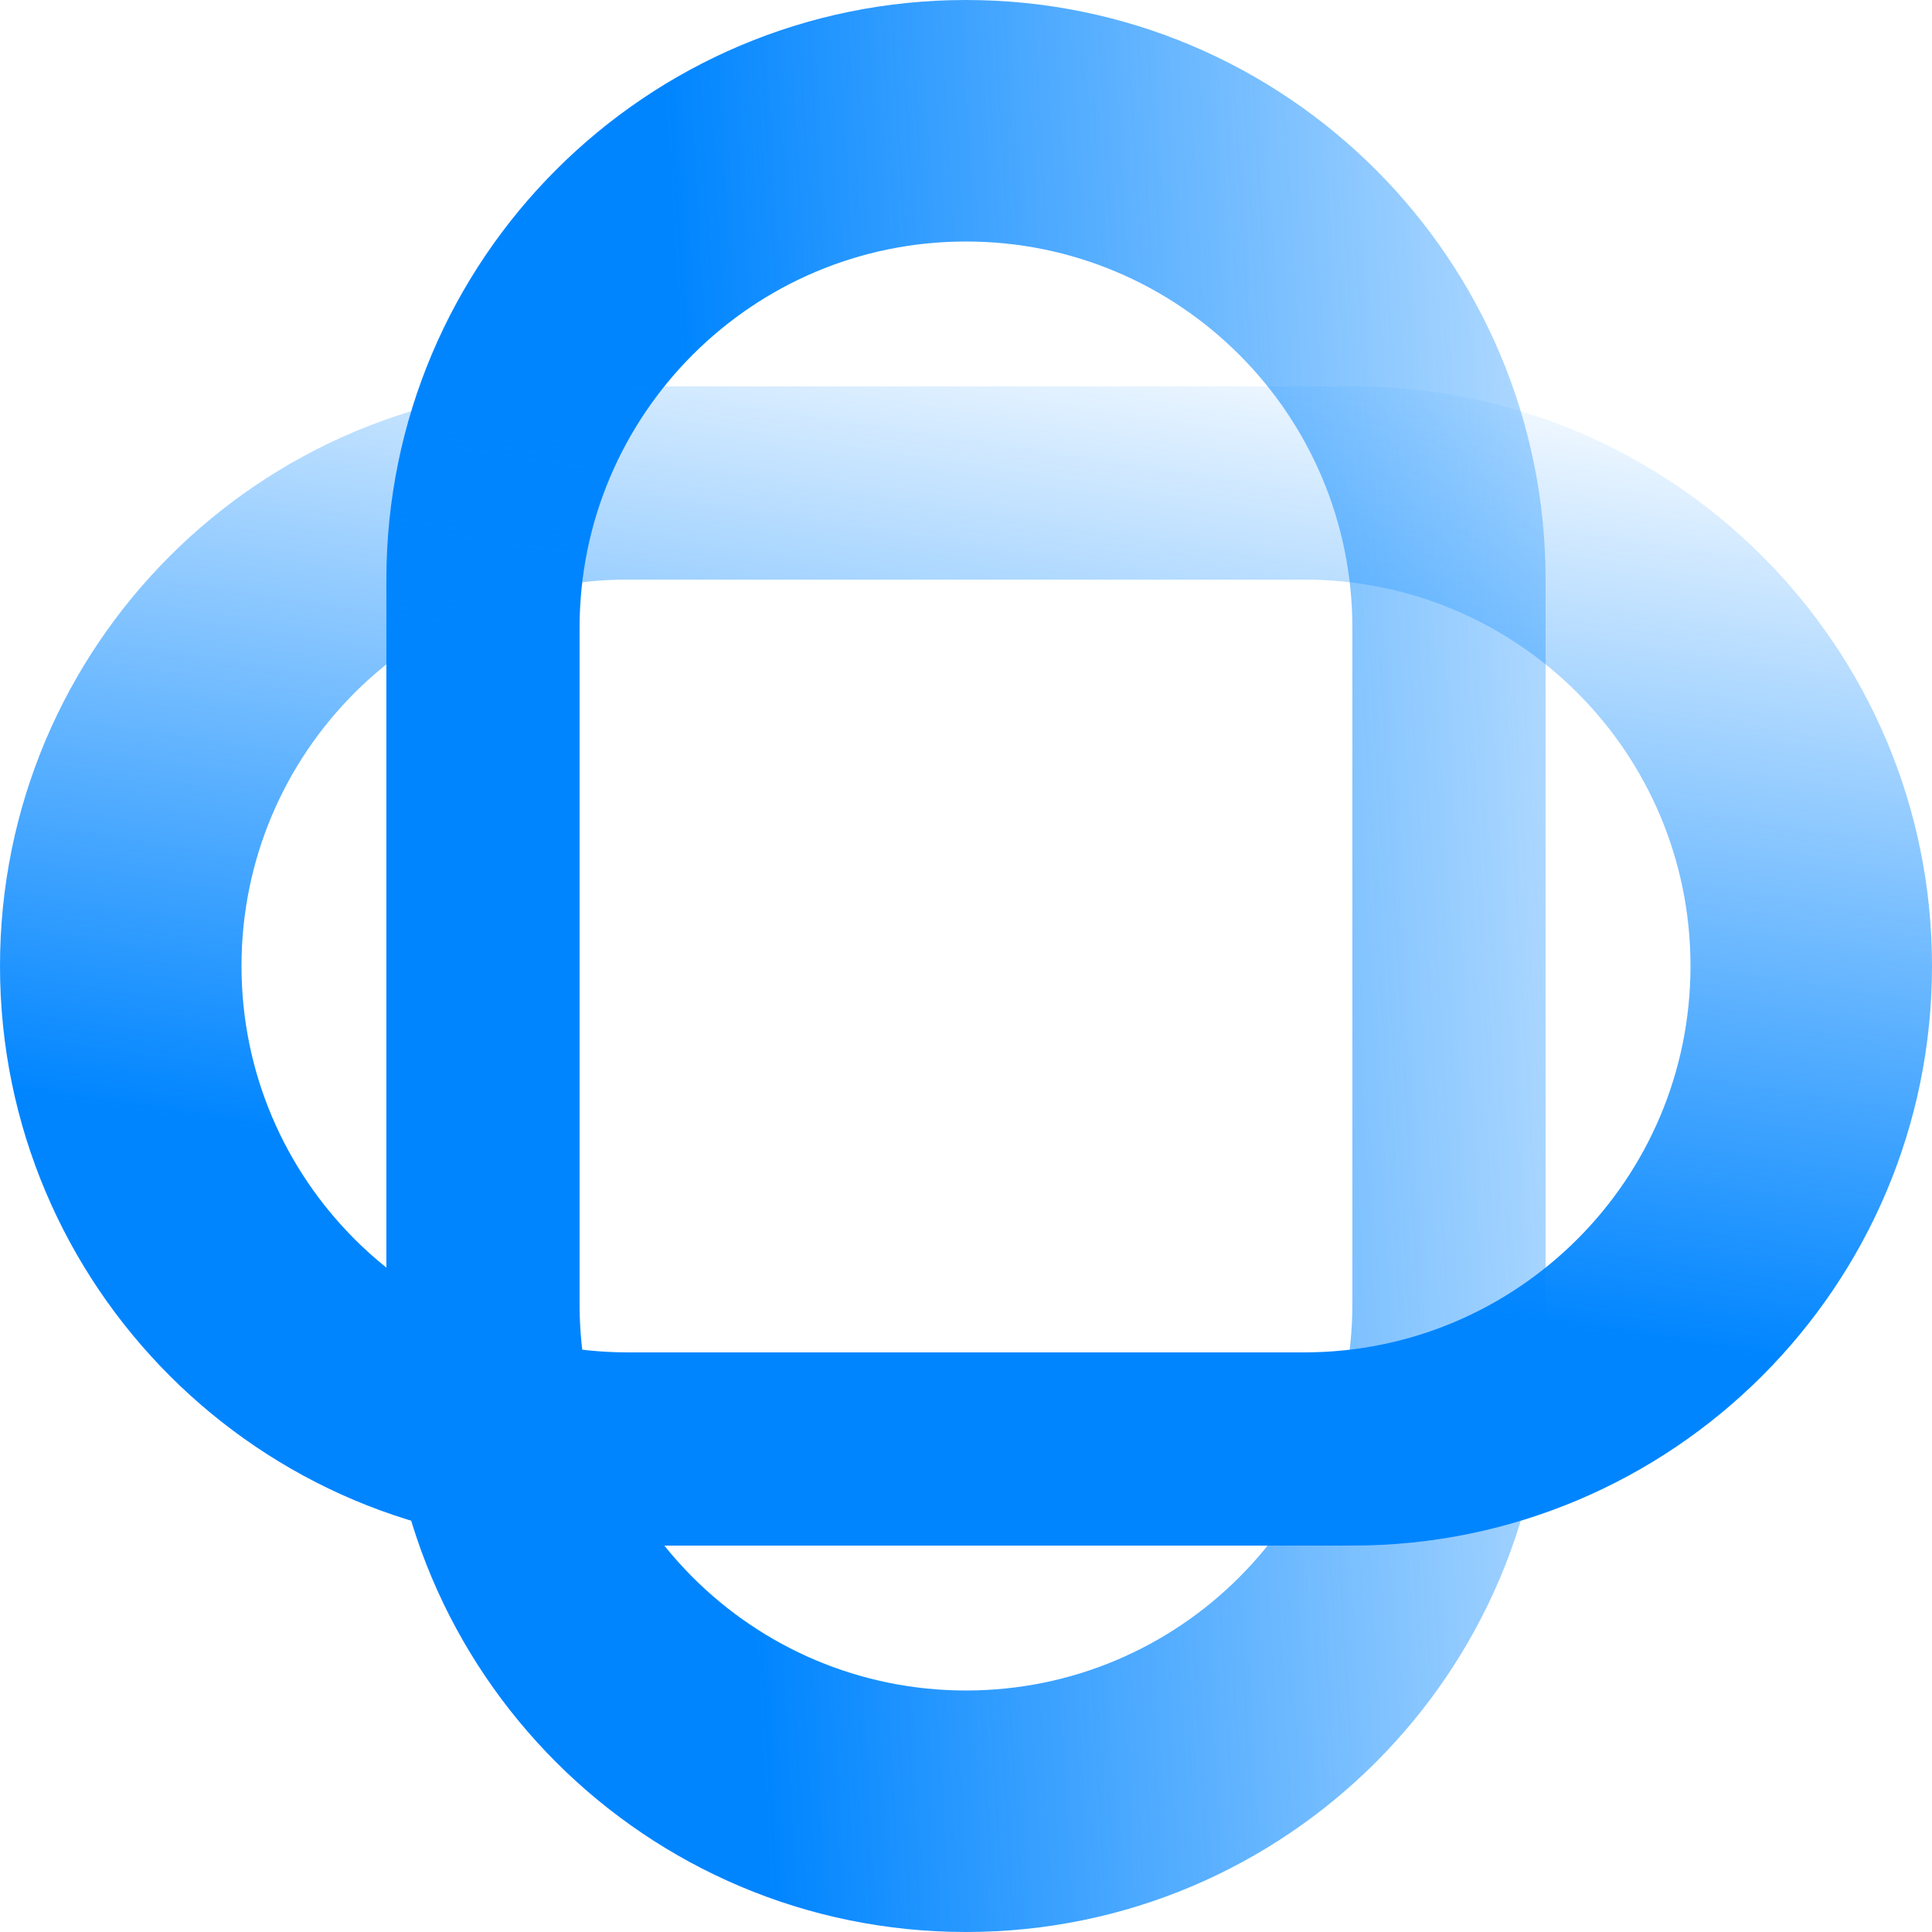
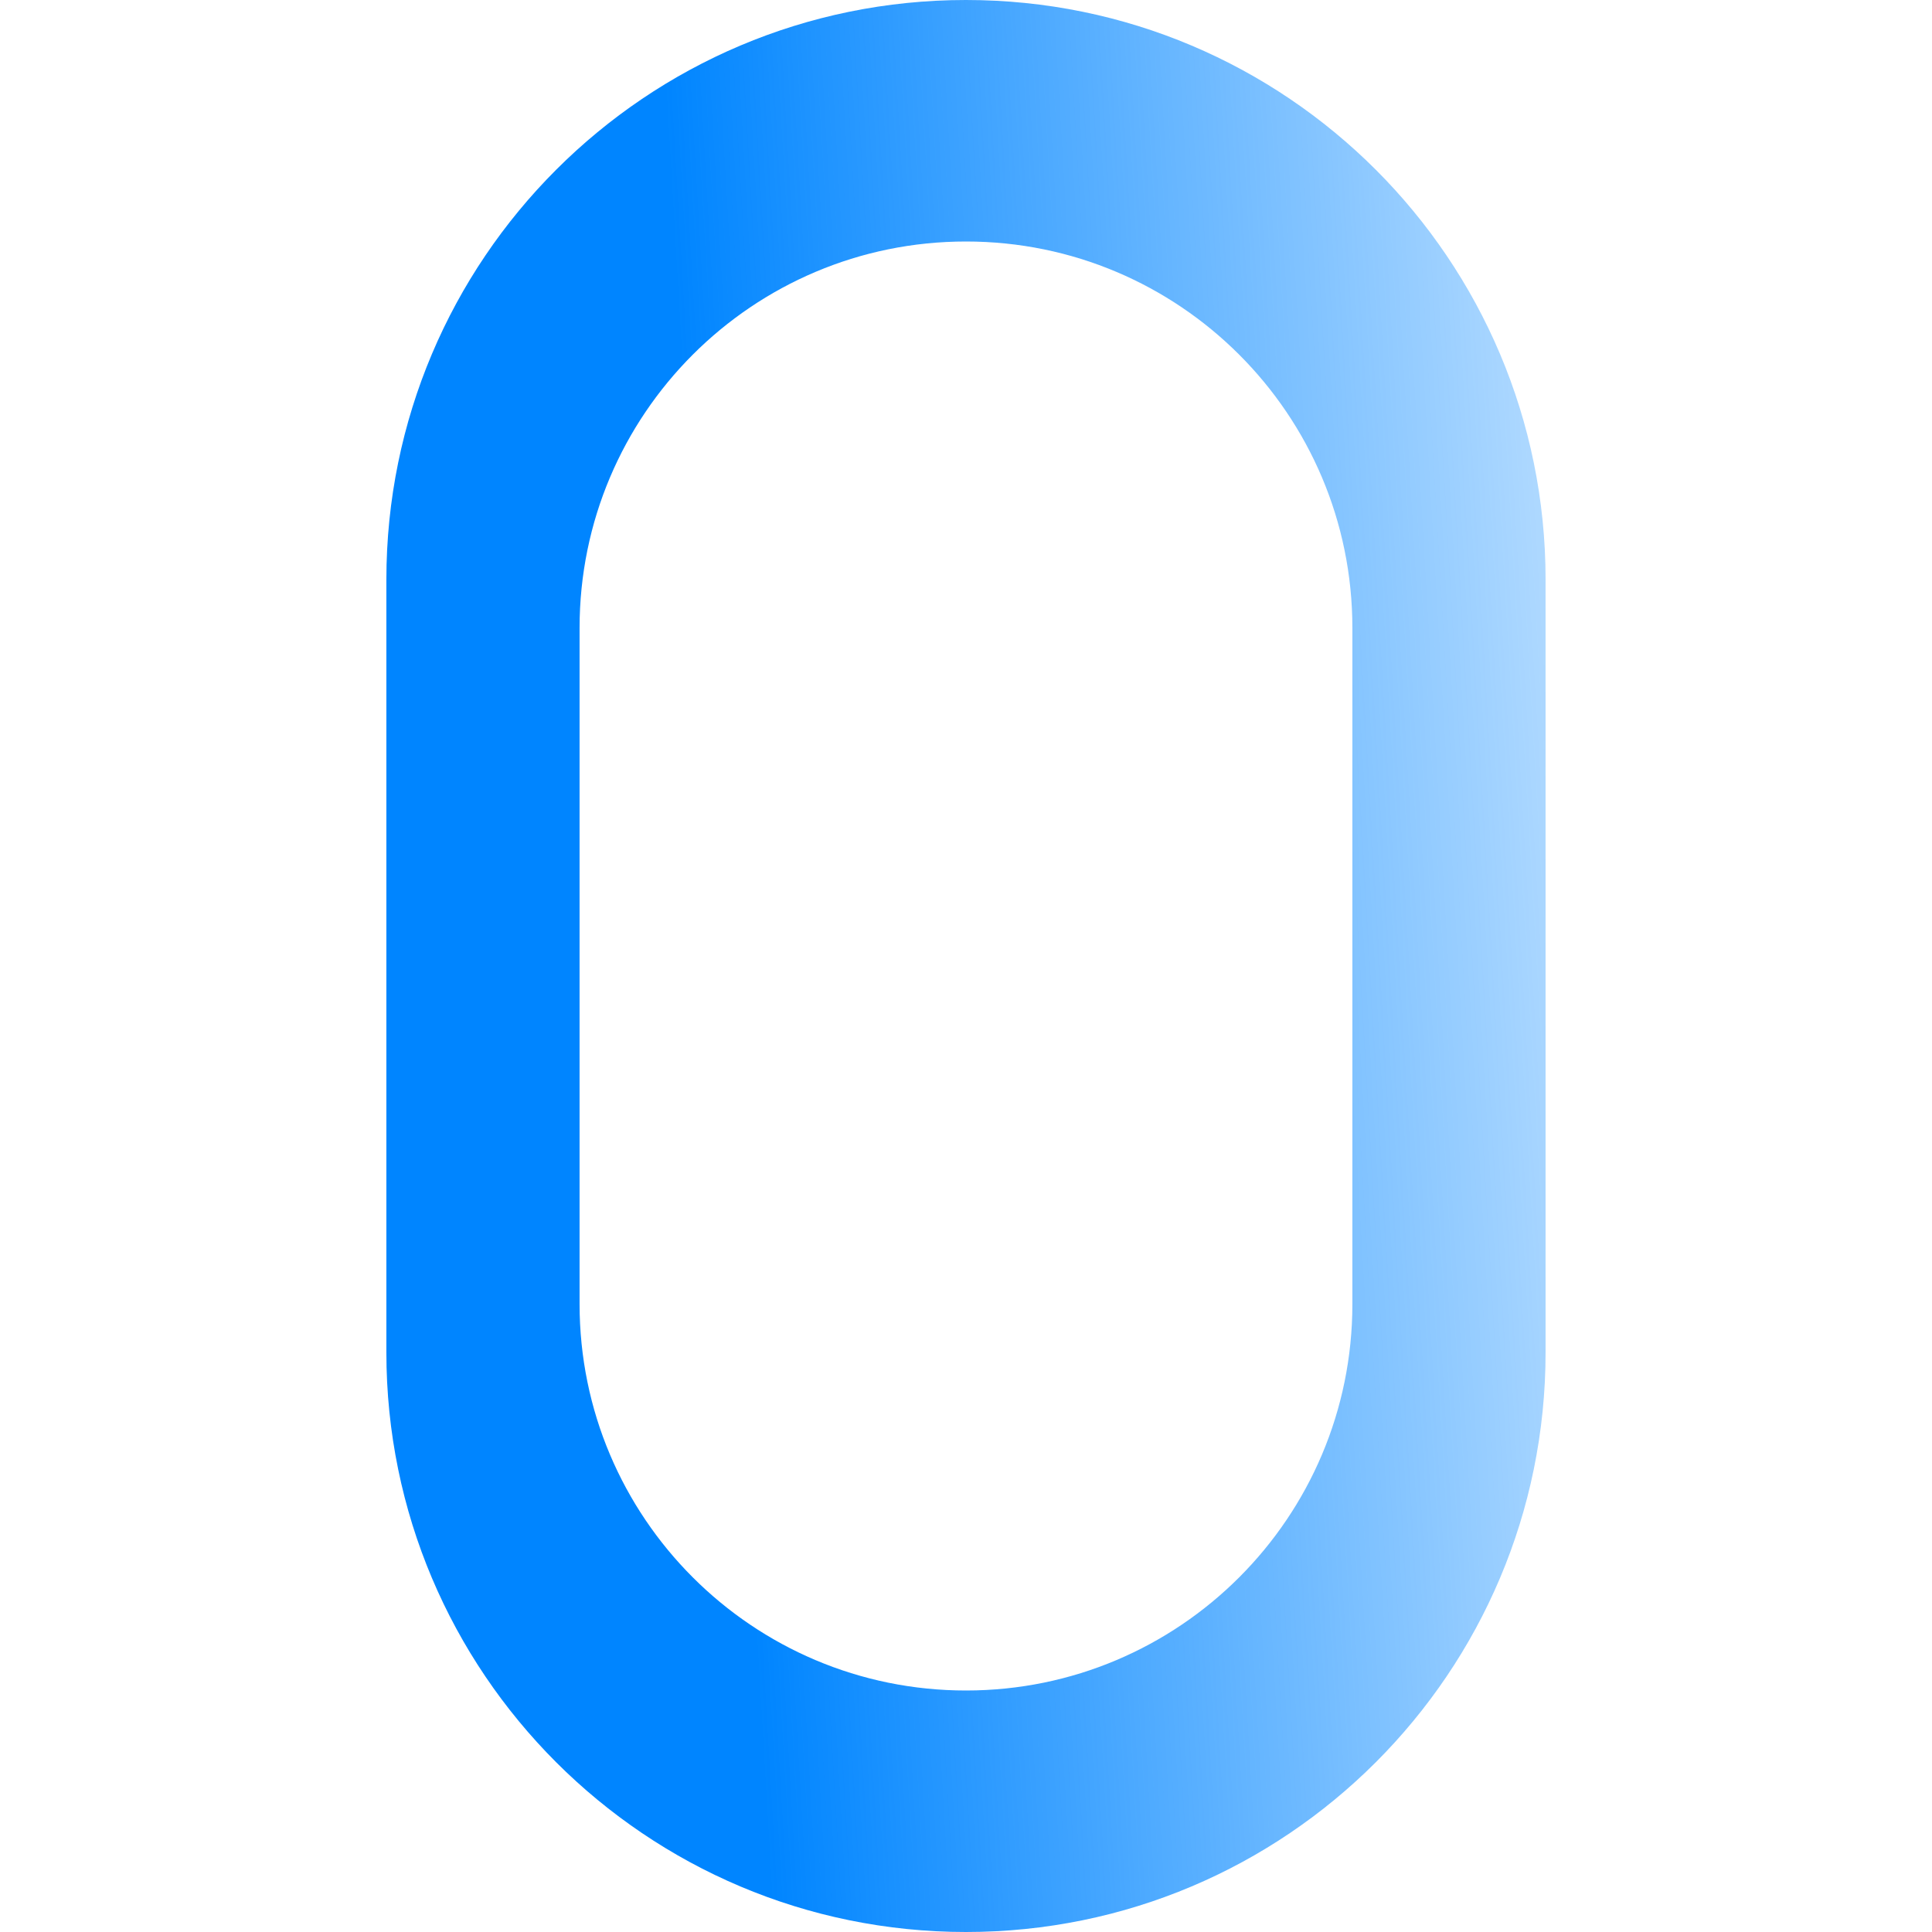
<svg xmlns="http://www.w3.org/2000/svg" width="76" height="76" viewBox="0 0 76 76" fill="none">
  <path fill-rule="evenodd" clip-rule="evenodd" d="M15.199 22.8C15.199 10.208 25.407 0 37.999 0C50.591 0 60.799 10.208 60.799 22.8V53.2C60.799 65.792 50.591 76 37.999 76C25.407 76 15.199 65.792 15.199 53.2V22.8ZM22.799 51.3C22.799 59.695 29.605 66.5 37.999 66.5C46.394 66.5 53.199 59.695 53.199 51.3V24.7C53.199 16.305 46.394 9.5 37.999 9.5C29.605 9.5 22.799 16.305 22.799 24.7V51.3Z" fill="url(#paint0_linear_145_2777)" />
-   <path fill-rule="evenodd" clip-rule="evenodd" d="M22.8 60.799C10.208 60.799 0 50.591 0 37.999C0 25.407 10.208 15.199 22.8 15.199H53.2C65.792 15.199 76 25.407 76 37.999C76 50.591 65.792 60.799 53.2 60.799H22.8ZM51.3 53.199C59.695 53.199 66.5 46.394 66.5 37.999C66.5 29.604 59.695 22.799 51.3 22.799H24.7C16.305 22.799 9.5 29.604 9.5 37.999C9.5 46.394 16.305 53.199 24.7 53.199H51.3Z" fill="url(#paint1_linear_145_2777)" />
  <defs>
    <linearGradient id="paint0_linear_145_2777" x1="28.148" y1="38" x2="77.154" y2="35.129" gradientUnits="userSpaceOnUse">
      <stop stop-color="#0085FF" />
      <stop offset="1" stop-color="#0085FF" stop-opacity="0" />
    </linearGradient>
    <linearGradient id="paint1_linear_145_2777" x1="59.048" y1="51.882" x2="64.731" y2="14.475" gradientUnits="userSpaceOnUse">
      <stop stop-color="#0085FF" />
      <stop offset="1" stop-color="#0085FF" stop-opacity="0" />
    </linearGradient>
  </defs>
</svg>